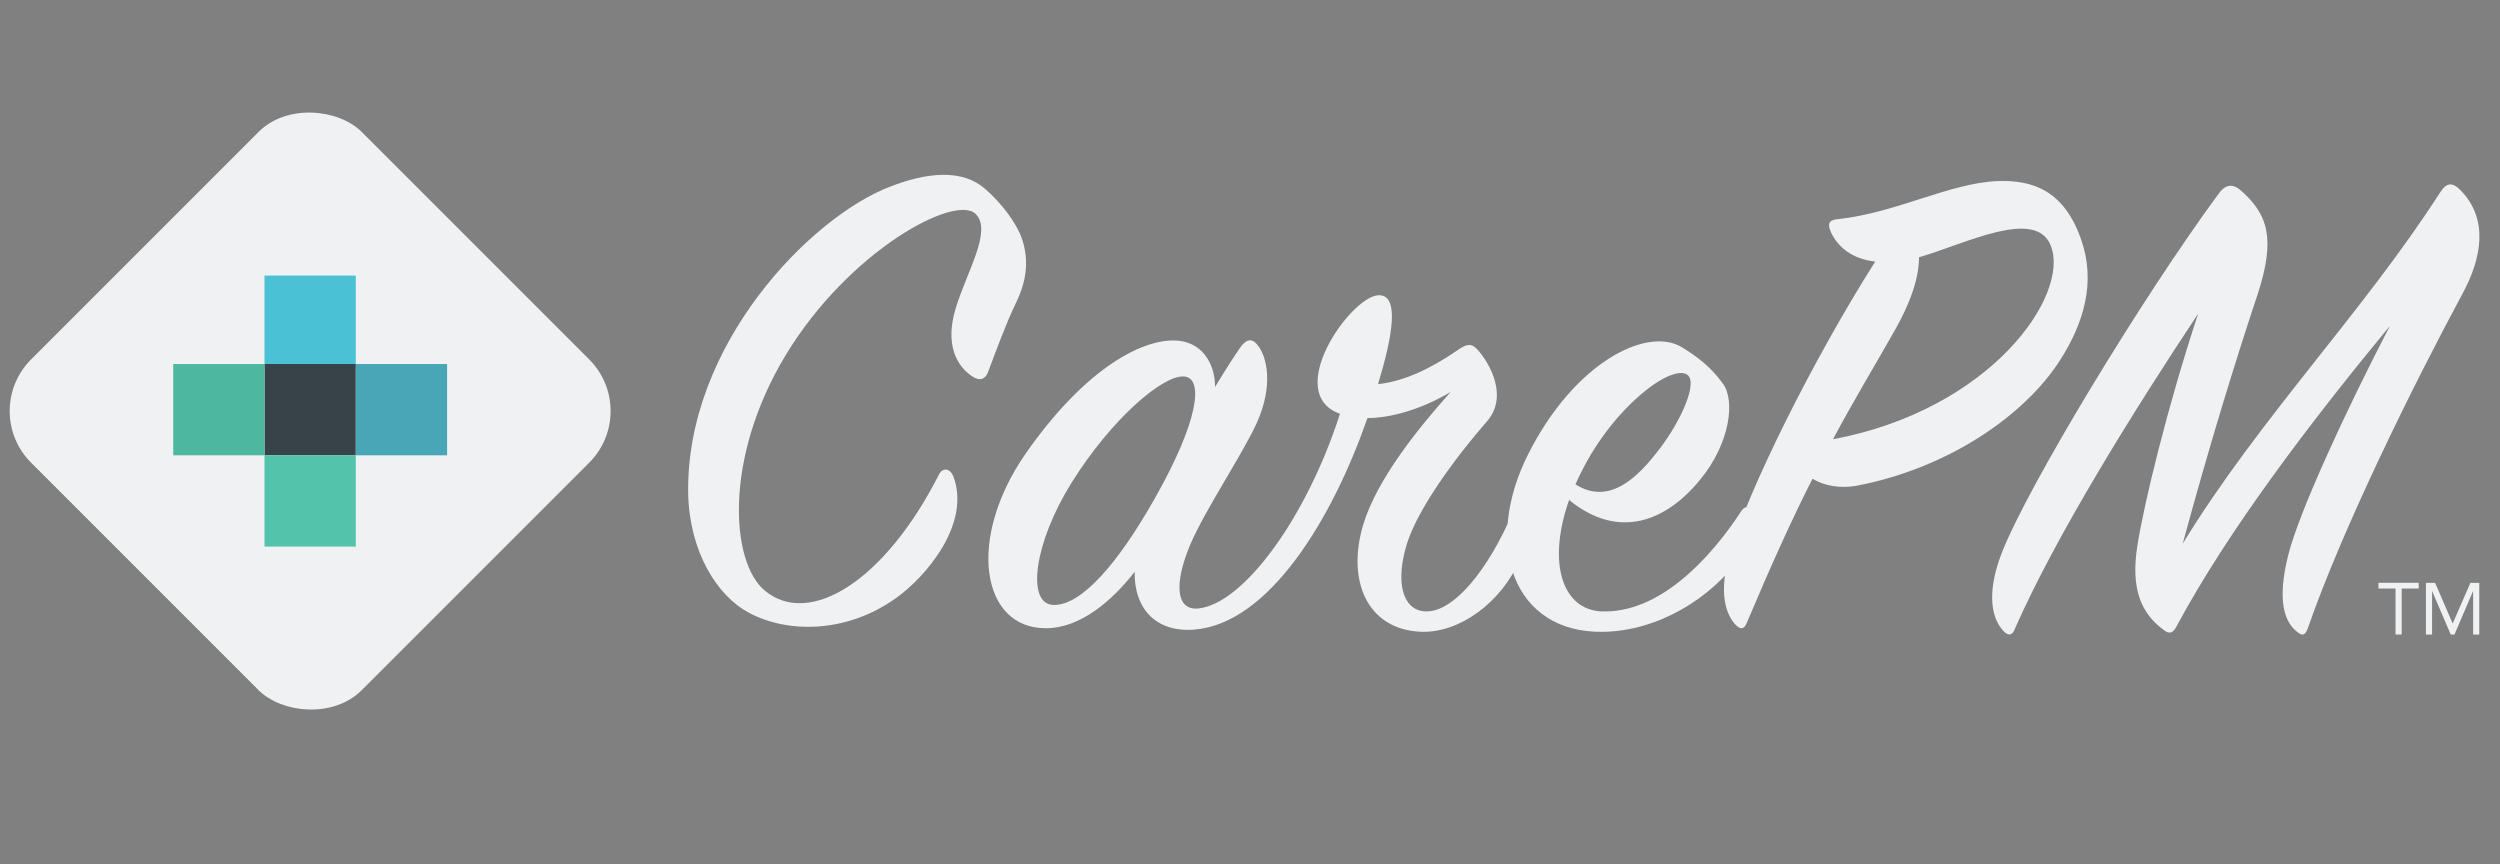
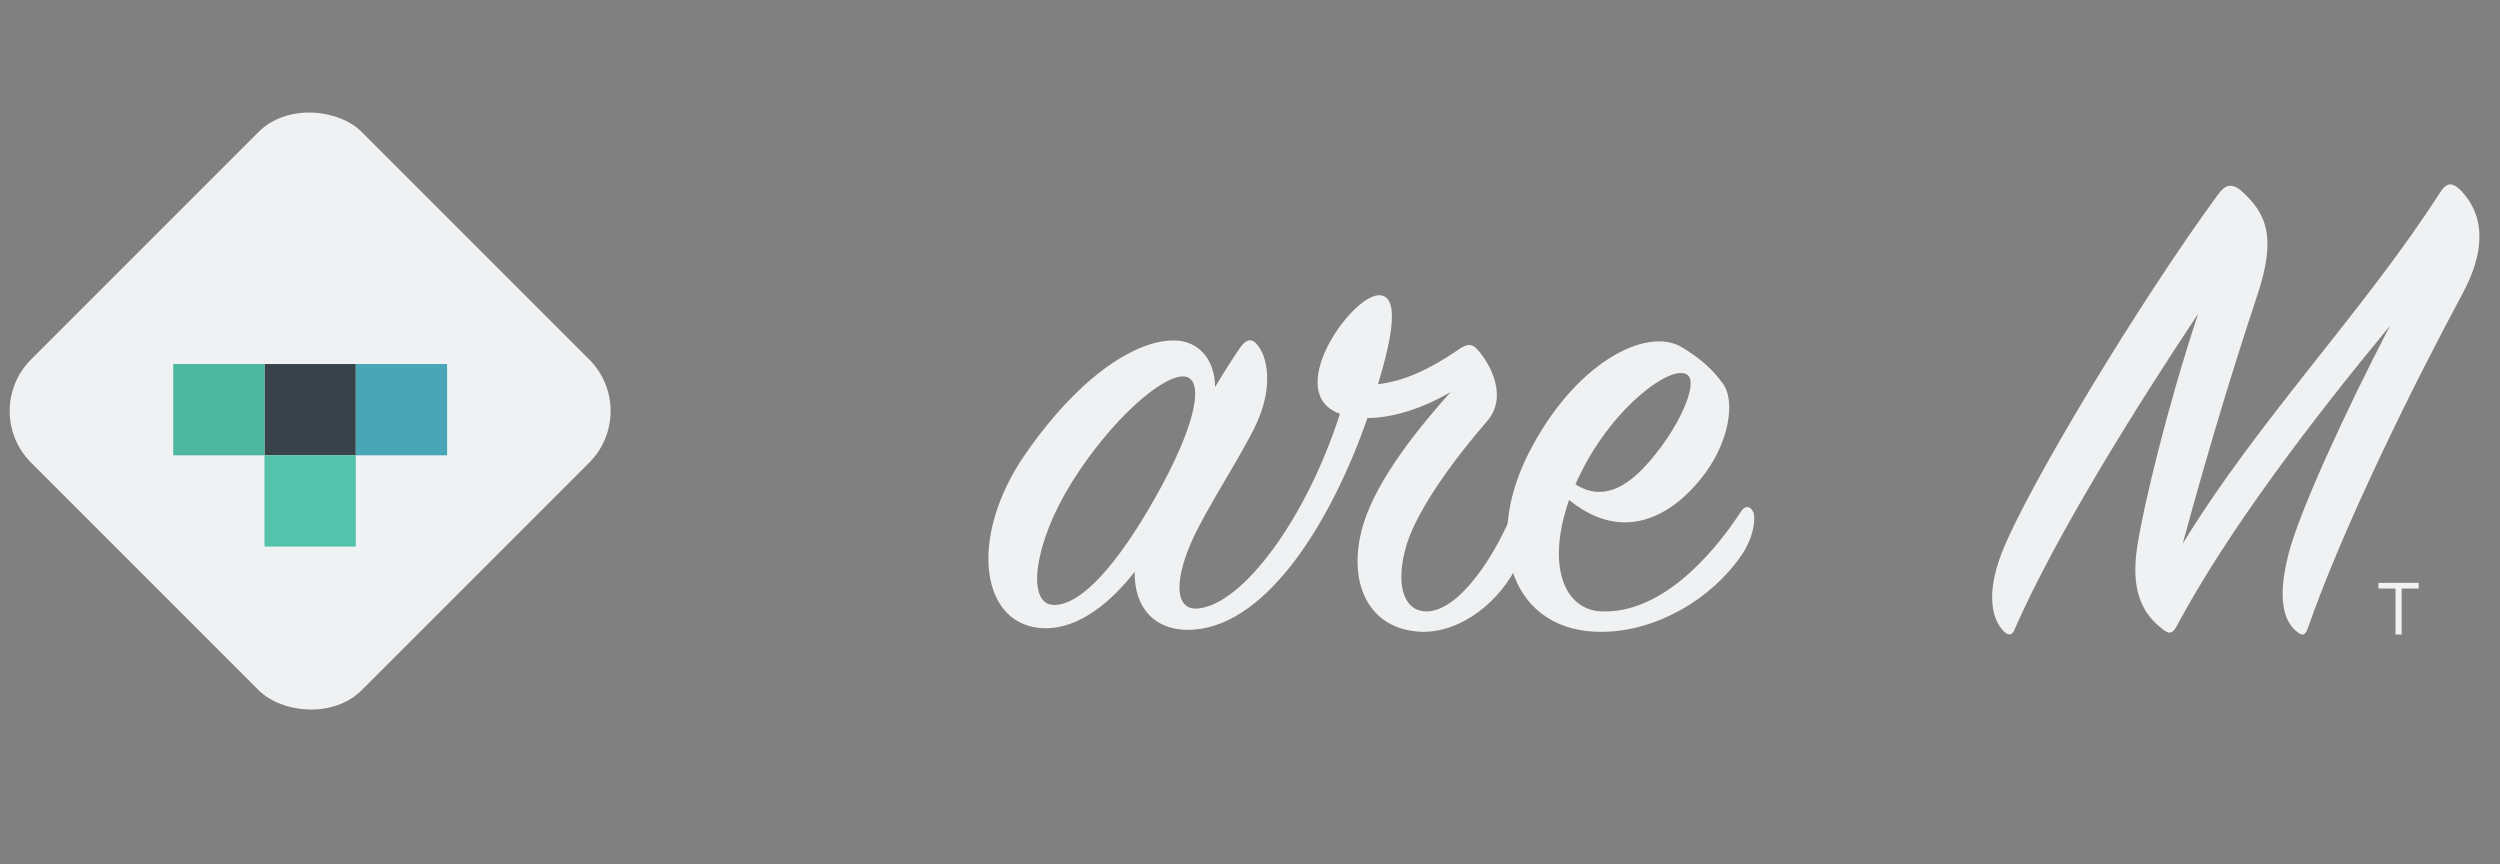
<svg xmlns="http://www.w3.org/2000/svg" id="Layer_1" data-name="Layer 1" viewBox="0 0 411.15 142.16">
  <rect x="0" y="0" width="411.15" height="142.16" fill="#808080" stroke="none" />
  <defs>
    <style>
      .cls-1 {
        fill: #53c4ab;
      }

      .cls-2 {
        fill: #4eb7a0;
      }

      .cls-3 {
        fill: #48a6b6;
      }

      .cls-4 {
        fill: #eff1f2;
      }

      .cls-5 {
        fill: #374249;
      }

      .cls-6 {
        fill: #4bc1d5;
      }
    </style>
  </defs>
  <g>
-     <path class="cls-4" d="M156.8,78.38c2.9,7.77-4.52,16.47-9.4,19.95-8.24,5.92-17.98,5.8-24.24,2.44-5.22-2.78-9.74-9.98-9.98-19.49-.46-24.59,20.18-45.59,33.17-50.57,6.26-2.44,11.95-2.9,15.66.35,2.55,2.2,5.22,5.57,6.15,8.47,1.04,3.36.7,6.61-1.04,10.21-1.74,3.6-3.36,8.12-4.64,11.48-.35.93-1.16,1.62-2.55.7-2.67-1.74-4.52-5.34-2.78-11.14,1.86-6.15,6.03-12.76,3.36-15.54-3.25-3.48-20.88,5.92-31.32,23.2-10.21,16.94-9.05,34.1-3.36,38.74,7.42,6.03,19.72-1.74,28.53-19.02.58-1.28,1.86-1.28,2.44.23Z" />
    <path class="cls-4" d="M171.99,103.32c-10.67,0-12.99-14.73-3.36-28.65,9.28-13.34,18.44-18.68,24.36-18.68,4.52,0,6.84,3.6,6.84,7.66,1.74-2.9,3.25-5.22,4.06-6.38.93-1.39,1.86-1.74,2.78-.7,1.86,2.09,2.67,6.96.12,12.76-2.32,5.22-8.47,14.27-11.02,20.18-2.78,6.61-2.32,10.9,1.28,10.56,7.42-.7,17.86-14.96,23.32-32.02-9.4-3.36,1.62-19.14,6.26-19.49,3.6-.23,2.44,6.61,0,14.62,4.18-.46,8.47-2.44,12.88-5.45,1.62-1.16,2.44-1.39,3.48-.23,2.2,2.44,4.99,7.77,1.62,11.72-5.45,6.26-11.37,14.38-13.22,20.18-1.97,6.38-.7,10.9,2.9,11.14,4.87.35,10.67-7.31,14.38-16.01.46-.93,1.28-1.16,1.74,0,.58,1.39.93,4.29-.46,7.54-3.02,6.96-9.86,12.06-16.24,11.83-8.82-.35-12.29-8.35-9.51-17.63,2.32-7.66,9.4-16.24,14.38-21.81-5.1,3.02-10.09,4.29-13.69,4.29-5.68,16.36-16.12,33.87-28.54,34.8-6.38.46-9.86-3.6-9.74-9.51-3.71,4.76-8.93,9.28-14.62,9.28ZM176.28,79.31c-6.26,9.98-7.54,20.07-3.02,20.18,4.64.12,10.67-6.96,16.59-17.4,7.19-12.64,8.24-19.95,4.87-20.18-3.6-.23-12.06,7.19-18.44,17.4Z" />
    <path class="cls-4" d="M263.28,100.54c9.63.46,18.1-8.82,23.08-16.47.58-.93,1.51-.93,1.97.12.46.93.12,4.18-1.97,7.19-4.87,7.08-13.8,12.41-22.74,12.53-14.73.23-19.83-14.27-12.29-29.23,7.54-14.96,19.37-21,25.17-17.63,2.9,1.74,4.99,3.48,6.84,6.03,2.09,2.78,1.16,9.86-3.71,15.78-5.68,6.96-13.46,9.98-21.58,3.36-3.71,10.67-.93,17.98,5.22,18.33ZM272.91,73.86c3.71-4.87,6.26-10.9,4.64-12.18-2.44-1.97-12.06,4.99-17.52,16.01-.35.7-.7,1.39-.93,1.97,5.68,3.6,10.44-1.39,13.8-5.8Z" />
-     <path class="cls-4" d="M301.1,38.13c-.58-1.28-.35-1.97,1.16-2.09,9.63-1.04,18.33-5.92,26.21-6.26,5.92-.23,11.02,1.62,13.8,9.63,2.44,6.96.46,13.69-3.48,19.84-5.8,9.05-18.33,17.75-33.52,20.65-2.67.46-5.22,0-7.19-1.16-3.25,6.38-6.73,14.04-10.79,23.66-.46,1.16-1.04,1.16-1.86.35-1.62-1.74-2.78-5.22-1.04-11.48,3.02-10.56,13.92-32.36,24.01-48.25-3.94-.46-6.15-2.44-7.31-4.87ZM337.29,40.45c-2.44-6.38-14.04-.35-21.69,1.86,0,3.13-1.16,7.19-4.41,12.76-3.02,5.34-6.26,10.67-9.74,17.17,25.98-4.87,38.98-23.66,35.84-31.78Z" />
    <path class="cls-4" d="M331.37,103.44c-.46,1.16-1.16,1.16-1.97.23-1.62-1.74-2.9-5.68-.23-12.64,4.29-11.02,23.08-41.99,35.61-59.04,1.04-1.51,2.2-1.97,3.71-.7,4.52,3.94,5.8,8,2.78,17.17-3.71,11.14-7.89,24.71-12.3,40.95,12.64-20.65,29.58-37.93,42.34-57.77,1.04-1.62,1.97-1.74,3.36-.35,4.64,4.76,3.48,11.14.35,16.94-8.12,15.08-19.72,38.51-25.52,55.21-.46,1.16-.93,1.16-1.86.35-1.86-1.51-3.25-4.99-1.28-12.64,1.74-6.84,9.16-23.08,16.7-37.58-13.22,16.01-26.68,33.76-35.03,49.3-.58,1.16-1.16,1.51-2.09.81-3.83-2.78-5.57-6.84-4.41-14.04,1.04-6.61,4.87-22.62,9.98-38.05-10.32,15.54-23.32,36.31-30.16,51.85Z" />
  </g>
  <rect class="cls-4" x="12.56" y="29.15" width="76.91" height="76.91" rx="12" ry="12" transform="translate(-32.87 55.87) rotate(-45)" />
  <g>
-     <rect class="cls-6" x="43.5" y="45.32" width="15.01" height="15.01" />
    <rect class="cls-5" x="43.5" y="59.87" width="15.01" height="15.01" />
    <rect class="cls-1" x="43.5" y="74.88" width="15.01" height="15.01" />
    <rect class="cls-2" x="28.49" y="59.87" width="15.01" height="15.01" />
    <rect class="cls-3" x="58.52" y="59.87" width="15.01" height="15.01" />
  </g>
  <g>
    <path class="cls-4" d="M397.79,96.79h-2.81v7.56h-1.01v-7.56h-2.81v-.94h6.62v.94Z" />
-     <path class="cls-4" d="M398.98,95.86h1.5l2.88,6.66h.02l2.9-6.66h1.46v8.5h-1.01v-7.13h-.02l-3.05,7.13h-.61l-3.05-7.13h-.02v7.13h-1.01v-8.5Z" />
  </g>
</svg>